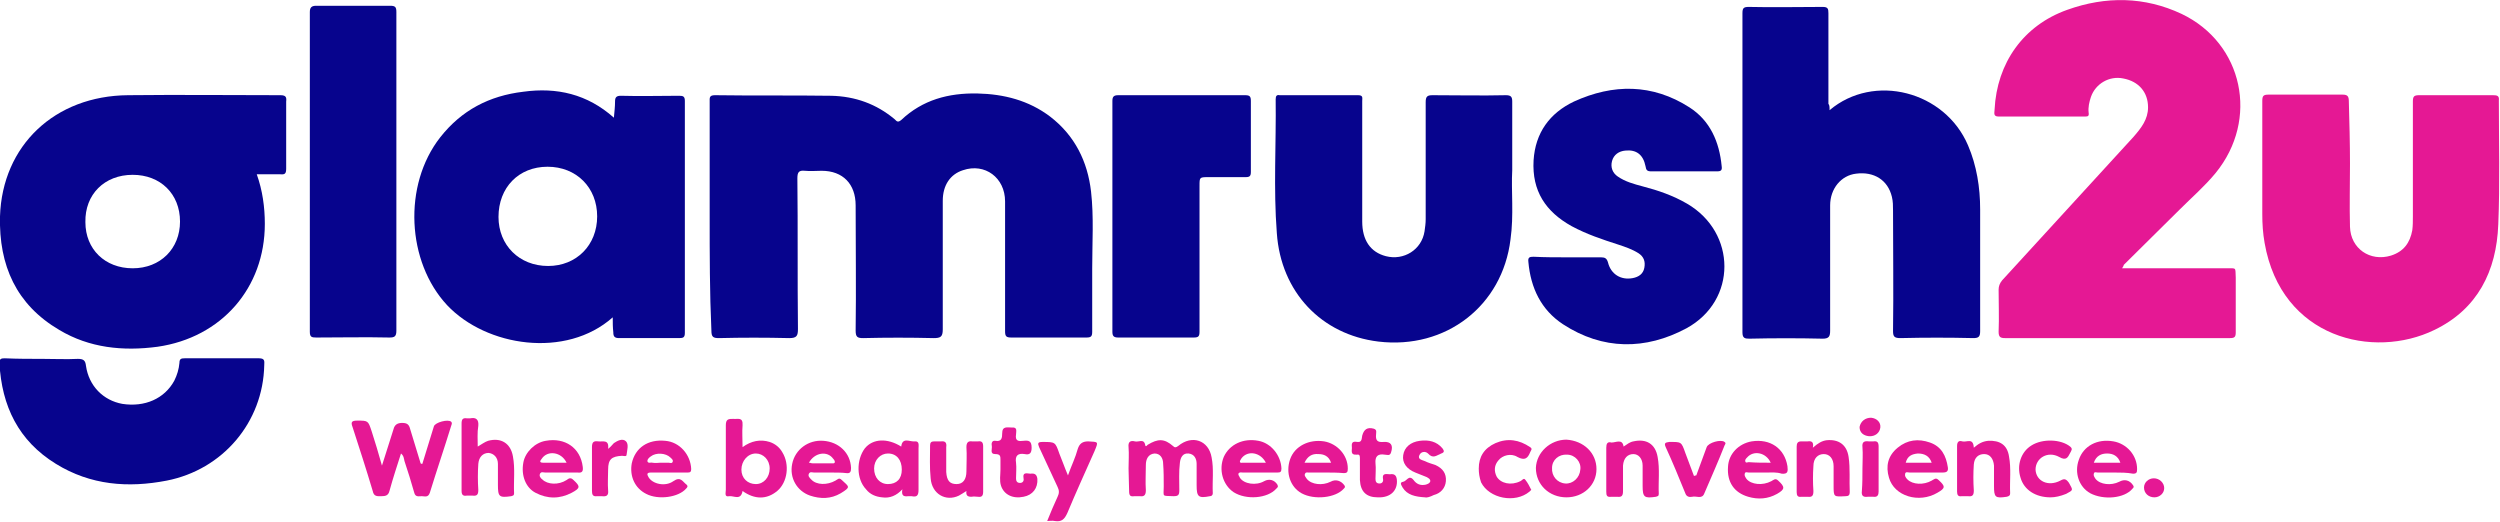
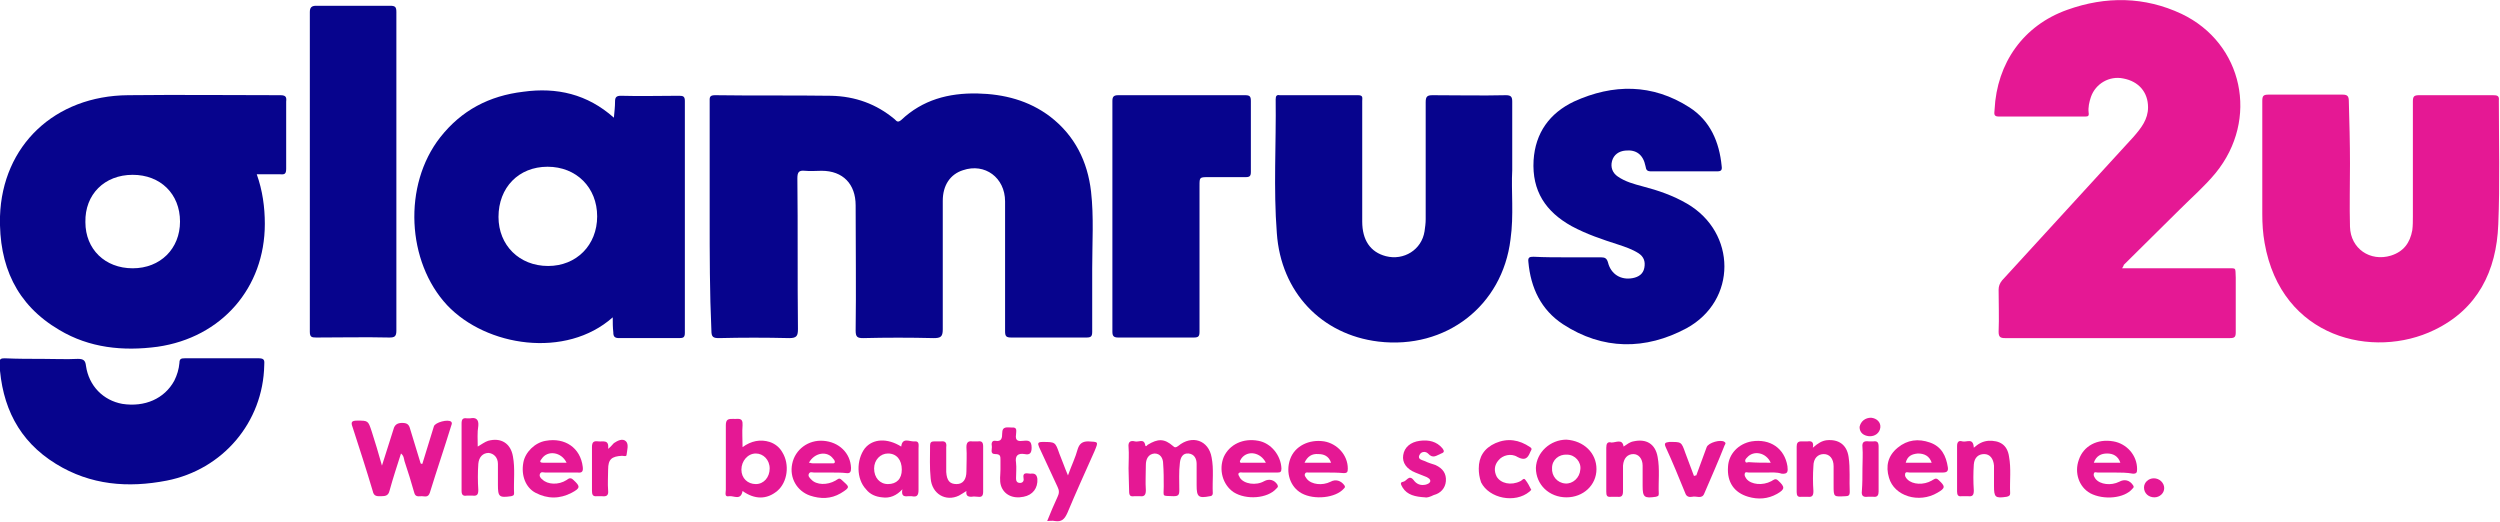
<svg xmlns="http://www.w3.org/2000/svg" version="1.1" id="Layer_1" x="0px" y="0px" viewBox="0 0 433.3 90.4" style="enable-background:new 0 0 433.3 90.4;" xml:space="preserve">
  <style type="text/css">
	.st0{fill:#07048D;}
	.st1{fill:#E51894;}
</style>
  <g>
    <path class="st0" d="M123,37.5c0-6.6,0-13.2,0-19.9c0-0.6-0.1-1.1,0.9-1.1c6.7,0.1,13.4,0,20.2,0.1c4.1,0.1,7.8,1.4,11,4.1   c0.3,0.3,0.5,0.6,1.1,0.1c3.7-3.5,8.2-4.7,13.2-4.6c4.6,0.1,8.9,1.2,12.6,4c4.3,3.3,6.5,7.8,7.1,13c0.5,4.4,0.2,8.9,0.2,13.4   c0,3.6,0,7.3,0,10.9c0,0.8-0.2,1-1,1c-4.3,0-8.6,0-13,0c-0.9,0-1.1-0.2-1.1-1.1c0-7.5,0-15,0-22.5c0-4.1-3.5-6.7-7.3-5.4   c-2.2,0.7-3.5,2.6-3.5,5.3c0,7.4,0,14.8,0,22.3c0,1.3-0.4,1.5-1.6,1.5c-4.1-0.1-8.2-0.1-12.2,0c-1,0-1.3-0.2-1.3-1.3   c0.1-7.2,0-14.4,0-21.7c0-3.7-2.2-6-5.9-6c-1,0-1.9,0.1-2.9,0c-1-0.1-1.3,0.2-1.3,1.3c0.1,8.7,0,17.4,0.1,26.1   c0,1.2-0.2,1.6-1.5,1.6c-4.1-0.1-8.2-0.1-12.2,0c-1,0-1.3-0.2-1.3-1.3C123,50.7,123,44.1,123,37.5z" />
    <path class="st1" d="M367.8,46.5c6.2,0,12.1,0,18.1,0c1.8,0,1.5-0.2,1.6,1.6c0,3.2,0,6.3,0,9.5c0,0.8-0.2,1-1,1c-13,0-26,0-39,0   c-0.8,0-1.1-0.2-1.1-1.1c0.1-2.4,0-4.9,0-7.3c0-0.6,0.2-1.1,0.6-1.6c7.6-8.3,15.2-16.6,22.8-24.9c1.3-1.5,2.5-3,2.5-5.1   c0-2.6-1.6-4.5-4.3-5c-2.4-0.5-4.8,0.9-5.6,3.2c-0.3,0.9-0.5,1.8-0.4,2.7c0.1,0.6-0.1,0.7-0.6,0.7c-5,0-10,0-15,0   c-1,0-0.7-0.7-0.7-1.2c0.4-8.1,5-14.6,12.6-17.3c6.7-2.4,13.4-2.3,19.8,0.7c10.7,5.1,13.5,18.3,5.9,27.6c-1.9,2.3-4.1,4.2-6.2,6.3   c-3.2,3.2-6.5,6.4-9.7,9.6C368.1,46,368,46.2,367.8,46.5z" />
-     <path class="st0" d="M317.1,19.1c7.7-6.5,20-3.3,24,6.1c1.5,3.5,2.1,7.3,2.1,11.1c0,7,0,14,0,21.1c0,1-0.3,1.2-1.2,1.2   c-4.2-0.1-8.4-0.1-12.6,0c-1,0-1.3-0.2-1.3-1.2c0.1-7,0-14,0-20.9c0-0.8,0-1.6-0.2-2.4c-0.7-2.9-3.1-4.4-6.2-4   c-2.6,0.3-4.5,2.6-4.5,5.5c0,7.2,0,14.4,0,21.7c0,1-0.2,1.4-1.3,1.4c-4.2-0.1-8.5-0.1-12.7,0c-0.8,0-1.2-0.1-1.2-1.1   c0-18.4,0-36.9,0-55.3c0-0.9,0.2-1.1,1.1-1.1c4.3,0.1,8.6,0,12.8,0c0.9,0,1,0.3,1,1.1c0,5.2,0,10.5,0,15.7   C317.1,18.2,317.1,18.6,317.1,19.1z" />
    <path class="st0" d="M106.2,55c-8.1,7.2-21.9,5.1-28.7-2.1c-7-7.5-7.7-20.8-1.2-29.1c3.7-4.7,8.5-7.2,14.4-7.9   c5.8-0.8,11.1,0.4,15.7,4.5c0.1-1.1,0.2-1.9,0.2-2.8c0-0.7,0.2-1,1-1c3.4,0.1,6.7,0,10.1,0c0.7,0,1,0.1,1,0.9c0,13.4,0,26.8,0,40.2   c0,0.8-0.3,0.9-1,0.9c-3.5,0-7,0-10.4,0c-0.8,0-1-0.3-1-1C106.2,56.7,106.2,56,106.2,55z M95,46.1c4.9,0,8.5-3.6,8.5-8.6   c0-5-3.6-8.6-8.6-8.6c-5,0-8.5,3.6-8.5,8.7C86.4,42.5,90,46.1,95,46.1z" />
    <path class="st0" d="M44.5,30.2c1,2.8,1.4,5.7,1.4,8.6c0,11.1-7.5,19.7-18.6,21.3c-6,0.8-11.8,0.2-17-2.9C2.8,52.8-0.2,46,0,37.5   c0.4-12.3,9.5-20.9,22.2-21c8.8-0.1,17.6,0,26.4,0c0.9,0,1.1,0.3,1,1.1c0,3.9,0,7.7,0,11.6c0,0.9-0.2,1.1-1.1,1   C47.3,30.2,45.9,30.2,44.5,30.2z M23,46.5c4.8,0,8.2-3.4,8.2-8.1c0-4.8-3.4-8.1-8.2-8.1c-4.9,0-8.3,3.4-8.2,8.2   C14.8,43.2,18.2,46.5,23,46.5z" />
    <path class="st1" d="M407.3,28.4c0,3.6-0.1,7.3,0,10.9c0.1,3.8,3.5,6.1,7.1,5c2.2-0.7,3.3-2.2,3.7-4.4c0.1-0.8,0.1-1.6,0.1-2.4   c0-6.6,0-13.2,0-19.9c0-0.9,0.2-1.1,1.1-1.1c4.3,0,8.6,0,12.8,0c0.7,0,1.1,0.1,1,0.9c0,7.2,0.2,14.4-0.1,21.5   c-0.3,8.1-3.6,14.7-11.1,18.3c-10.5,5.1-26.5,1.5-29.4-15.1c-0.3-1.7-0.4-3.3-0.4-5c0-6.5,0-13.1,0-19.6c0-0.9,0.2-1.1,1.1-1.1   c4.3,0,8.6,0,12.8,0c0.9,0,1.1,0.3,1.1,1.2C407.2,21.2,407.3,24.8,407.3,28.4C407.3,28.4,407.3,28.4,407.3,28.4z" />
    <path class="st0" d="M262.1,29.5c-0.2,3.5,0.3,7.8-0.3,12c-1.4,11.5-11.2,19.1-22.9,17.7c-9.9-1.2-16.9-8.6-17.6-18.8   c-0.6-7.7-0.1-15.5-0.2-23.2c0-0.6,0.2-0.8,0.7-0.7c4.5,0,9,0,13.6,0c0.9,0,0.7,0.5,0.7,1c0,7,0,14,0,20.9c0,3.2,1.4,5.3,4.1,6   c3.1,0.8,6.2-1.1,6.7-4.3c0.1-0.7,0.2-1.4,0.2-2.1c0-6.8,0-13.6,0-20.3c0-1,0.3-1.2,1.2-1.2c4.2,0,8.5,0.1,12.7,0   c0.9,0,1.1,0.3,1.1,1.1C262.1,21.3,262.1,25.1,262.1,29.5z" />
    <path class="st0" d="M271.7,44.6c1.9,0,3.8,0,5.8,0c0.7,0,1,0.2,1.2,0.9c0.5,2,2.2,3.1,4.3,2.7c1-0.2,1.8-0.7,2-1.8   c0.2-1.1-0.1-1.9-1-2.5c-1.1-0.7-2.3-1.1-3.5-1.5c-2.8-0.9-5.5-1.8-8.1-3.2c-4.5-2.5-6.9-6.1-6.6-11.4c0.3-4.8,2.8-8.2,7-10.2   c6.8-3.1,13.6-3.1,20,1c3.6,2.3,5.2,6,5.6,10.2c0.1,0.7-0.1,0.9-0.8,0.9c-3.8,0-7.6,0-11.4,0c-0.7,0-0.9-0.2-1-0.9   c-0.4-2-1.6-2.9-3.5-2.7c-1.1,0.1-2,0.7-2.3,1.8c-0.3,1.1,0.1,2.1,1,2.7c1.3,0.9,2.8,1.3,4.3,1.7c2.7,0.7,5.3,1.6,7.7,3   c8.6,5,8.7,16.8-0.1,21.6c-7.1,3.8-14.5,3.8-21.4-0.7c-3.8-2.5-5.6-6.3-6-10.8c-0.1-0.8,0.2-0.9,0.9-0.9   C267.7,44.6,269.7,44.6,271.7,44.6z" />
    <path class="st0" d="M68.7,29.8c0,9.2,0,18.3,0,27.5c0,1-0.3,1.2-1.2,1.2c-4.2-0.1-8.5,0-12.7,0c-0.8,0-1.1-0.1-1.1-1   c0-18.5,0-36.9,0-55.4c0-0.8,0.3-1.1,1.1-1.1c4.3,0,8.6,0,12.8,0c0.9,0,1.1,0.2,1.1,1.1C68.7,11.4,68.7,20.6,68.7,29.8z" />
    <path class="st0" d="M207.9,44.6c0,4.3,0,8.6,0,12.9c0,0.8-0.2,1-1,1c-4.4,0-8.7,0-13.1,0c-0.8,0-1-0.3-1-1c0-13.3,0-26.6,0-40   c0-0.7,0.2-1,1-1c7.3,0,14.6,0,22,0c0.8,0,1,0.2,1,1c0,4.1,0,8.2,0,12.3c0,0.7-0.2,0.9-0.9,0.9c-2.1,0-4.2,0-6.4,0   c-1.6,0-1.6,0-1.6,1.5C207.9,36.4,207.9,40.5,207.9,44.6z" />
    <path class="st0" d="M7.4,62.2c2,0,4.1,0.1,6.1,0c1,0,1.3,0.3,1.4,1.2c0.5,3.5,3,6,6.3,6.6c3.9,0.6,7.3-0.9,9-4   c0.5-1,0.8-2,0.9-3.1c0-0.7,0.3-0.8,0.9-0.8c4.3,0,8.6,0,12.9,0c1.1,0,0.9,0.6,0.9,1.2c-0.2,9.9-7.2,18.1-16.9,20   c-6.7,1.3-13.2,0.8-19.2-2.9c-6.5-4-9.4-10-9.8-17.5c0-0.7,0.3-0.8,0.9-0.8C3.1,62.2,5.2,62.2,7.4,62.2z" />
    <path class="st1" d="M73.2,80.4c0.7-2.2,1.3-4.3,2-6.5c0.2-0.7,2.5-1.3,3-0.8c0.2,0.2,0.1,0.4,0,0.7c-1.2,3.9-2.5,7.7-3.7,11.6   c-0.3,0.9-0.9,0.6-1.4,0.6c-0.5,0-1.1,0.2-1.3-0.6c-0.5-1.8-1.1-3.7-1.7-5.5C70,79.5,70,79,69.5,78.6c-0.7,2.2-1.4,4.3-2,6.5   c-0.2,0.8-0.7,0.9-1.4,0.9c-0.7,0-1.3,0.1-1.5-0.9c-1.1-3.7-2.3-7.4-3.5-11.1c-0.3-0.8-0.2-1.1,0.8-1.1c1.9,0,1.9,0,2.5,1.8   c0.6,1.9,1.2,3.8,1.8,6c0.7-2.3,1.4-4.3,2-6.3c0.2-0.8,0.7-1.1,1.5-1.1c0.9,0,1.2,0.3,1.4,1.1c0.6,2,1.2,3.9,1.8,5.9   C73,80.4,73.1,80.4,73.2,80.4z" />
    <path class="st1" d="M195.6,81.2c0-1.2,0.1-2.5,0-3.7c-0.1-0.9,0.3-1.2,1.1-1c0.6,0.2,1.6-0.6,1.8,0.7c0.1,0.3,0.3,0,0.4-0.1   c1.8-1.1,2.9-1.1,4.4,0.2c0.3,0.3,0.5,0.3,0.9,0c2.4-2,5.3-1,5.8,2c0.4,2,0.1,4.1,0.2,6.2c0,0.3-0.2,0.5-0.5,0.5   c-2,0.4-2.3,0.1-2.3-1.9c0-1.2,0-2.5,0-3.7c0-0.9-0.4-1.7-1.4-1.8c-1-0.1-1.4,0.7-1.5,1.6c-0.2,1.6-0.1,3.2-0.1,4.8   c0,0.8-0.2,1-1,1c-2.1-0.1-1.7,0.2-1.7-1.7c0-1.3,0-2.6-0.1-3.9c0-1-0.5-1.8-1.5-1.8c-1.1,0.1-1.5,1-1.5,2c0,1.5-0.1,2.9,0,4.4   c0,0.8-0.3,1.1-1,1c-0.3,0-0.6,0-1,0c-0.7,0.1-0.9-0.1-0.9-0.9C195.7,83.9,195.6,82.6,195.6,81.2z" />
    <path class="st1" d="M128.7,85.1c-0.3,1.7-1.5,0.8-2.3,0.9c-0.9,0.2-0.6-0.6-0.6-1.1c0-3.7,0-7.5,0-11.2c0-1.1,0.5-1.1,1.3-1.1   c0.7,0.1,1.7-0.4,1.6,1.1c-0.1,1.2,0,2.4,0,3.8c1.5-1.1,3.1-1.4,4.7-0.9c0.9,0.3,1.7,0.9,2.2,1.8c1.3,2.1,0.9,5.2-0.9,6.7   C132.9,86.6,130.8,86.6,128.7,85.1z M133.4,81.2c0-1.5-1.1-2.6-2.4-2.6c-1.4,0-2.5,1.3-2.5,2.8c0,1.5,1.1,2.5,2.5,2.5   C132.4,83.9,133.4,82.7,133.4,81.2z" />
    <path class="st1" d="M82.8,77.4c0.7-0.4,1.2-0.8,1.8-1c2.2-0.6,3.9,0.4,4.3,2.7c0.4,2.1,0.1,4.3,0.2,6.4c0,0.4-0.2,0.4-0.5,0.5   c-2.1,0.3-2.3,0.1-2.3-2c0-1.2,0-2.4,0-3.6c0-1.1-0.7-1.8-1.6-1.9c-1,0-1.7,0.7-1.8,1.9c-0.1,1.5-0.1,3,0,4.5c0,0.8-0.2,1.1-1,1   c-0.3,0-0.6,0-1,0c-0.6,0.1-0.9-0.1-0.9-0.8c0-3.9,0-7.8,0-11.7c0-0.7,0.2-1,0.9-0.9c0.2,0,0.4,0,0.6,0c1-0.2,1.5,0.2,1.4,1.3   C82.7,75,82.8,76.2,82.8,77.4z" />
    <path class="st1" d="M156.2,77.4c0.2-1.7,1.5-0.8,2.3-0.9c0.9-0.1,0.7,0.7,0.7,1.2c0,2.4,0,4.8,0,7.2c0,1-0.3,1.3-1.2,1.1   c-0.2,0-0.4,0-0.6,0c-0.8,0.1-1.2-0.1-1-1.2c-1,1.1-2.2,1.6-3.5,1.4c-1.1-0.1-2.1-0.5-2.8-1.4c-1.7-1.8-1.7-5.1-0.2-7.1   C151.3,76,153.8,75.9,156.2,77.4z M156.3,81.4c0-1.7-0.9-2.8-2.4-2.8c-1.3,0-2.4,1.1-2.4,2.6c0,1.6,1,2.7,2.4,2.7   C155.4,83.9,156.3,83,156.3,81.4z" />
    <path class="st1" d="M143.9,81.9c-0.9,0-1.8,0-2.8,0c-0.3,0-0.7-0.2-0.9,0.2c-0.2,0.4,0.1,0.7,0.4,1c0.9,1,2.8,1,4.2,0.2   c0.4-0.2,0.6-0.6,1.1-0.1c1.3,1.2,1.6,1.2-0.2,2.3c-1.7,1-3.5,1-5.3,0.4c-2.3-0.8-3.6-3.1-3.1-5.5c0.5-2.5,2.8-4.2,5.4-4   c2.7,0.2,4.7,2.1,4.8,4.7c0,0.6-0.1,1-0.8,0.9C145.9,81.9,144.9,81.9,143.9,81.9z M140.2,80.2c0.3,0,0.4,0.1,0.6,0.1   c1.1,0,2.2,0,3.3,0c0.2,0,0.5,0.1,0.6-0.2c0-0.2-0.1-0.4-0.3-0.6C143.4,78.1,141.2,78.4,140.2,80.2z" />
    <path class="st1" d="M366.5,81.9c-1,0-1.9,0-2.9,0c-0.3,0-0.6-0.2-0.7,0.2c-0.1,0.3,0.1,0.6,0.3,0.9c0.8,1,2.7,1.2,4.1,0.5   c0.9-0.5,1.8-0.3,2.4,0.6c0.2,0.3,0.1,0.4-0.1,0.6c-1.4,1.7-5,2-7.3,0.8c-2-1.1-2.8-3.6-2-5.8c0.8-2.4,3.2-3.7,6-3.2   c2.3,0.4,4.1,2.4,4.1,4.8c0,0.6-0.1,0.8-0.7,0.8C368.6,81.9,367.6,81.9,366.5,81.9z M367.5,80.2c-0.4-1.2-1.3-1.6-2.3-1.6   c-1,0-1.9,0.4-2.3,1.6C364.5,80.2,365.9,80.2,367.5,80.2z" />
    <path class="st1" d="M229.8,81.9c-1,0-1.9,0-2.9,0c-0.3,0-0.6-0.1-0.7,0.2c-0.2,0.3,0.1,0.6,0.3,0.9c0.8,1,2.7,1.2,4.1,0.5   c0.9-0.5,1.8-0.2,2.4,0.6c0.2,0.3,0.1,0.4-0.1,0.6c-1.4,1.6-5.1,2-7.3,0.8c-2-1.1-2.8-3.6-2-5.9c0.8-2.3,3.3-3.5,5.9-3.1   c2.3,0.4,4.1,2.4,4.1,4.7c0,0.6-0.1,0.8-0.7,0.8C231.8,81.9,230.8,81.9,229.8,81.9z M226.1,80.2c1.6,0,3.1,0,4.6,0   c-0.4-1.2-1.3-1.5-2.2-1.5C227.4,78.6,226.6,79.1,226.1,80.2z" />
    <path class="st1" d="M333.8,81.9c-0.9,0-1.8,0-2.8,0c-0.3,0-0.7-0.2-0.8,0.2c-0.1,0.4,0.1,0.7,0.4,1c0.9,0.9,2.8,1,4.2,0.2   c0.4-0.2,0.7-0.6,1.2-0.1c1.2,1.1,1.2,1.4-0.2,2.2c-3.2,1.9-7.5,0.6-8.4-2.6c-0.6-2-0.2-3.8,1.5-5.2c1.7-1.4,3.6-1.6,5.6-0.9   c2,0.7,2.8,2.3,3.1,4.3c0.1,0.7-0.2,0.9-0.9,0.9C335.8,81.9,334.8,81.9,333.8,81.9z M334.8,80.2c-0.4-1.2-1.3-1.6-2.4-1.6   c-1,0.1-1.8,0.4-2.1,1.6C331.8,80.2,333.3,80.2,334.8,80.2z" />
    <path class="st1" d="M97.3,81.9c-0.9,0-1.8,0-2.8,0c-0.3,0-0.7-0.2-0.9,0.2c-0.2,0.4,0.1,0.8,0.4,1c0.9,0.9,2.8,1,4.2,0.1   c0.4-0.3,0.7-0.5,1.2,0c1.2,1.1,1.2,1.4-0.3,2.2c-2.1,1.1-4.2,1.1-6.3,0c-1.7-0.9-2.5-3-2.1-5.2c0.3-1.8,2-3.5,3.9-3.8   c3.3-0.6,6,1.2,6.4,4.5c0.1,0.8-0.1,1.1-0.9,1C99.2,81.9,98.2,81.9,97.3,81.9z M98.2,80.2c-0.9-1.9-3.3-2.2-4.3-0.7   c-0.1,0.2-0.4,0.4-0.2,0.6c0.1,0.1,0.4,0.1,0.5,0.1C95.5,80.2,96.8,80.2,98.2,80.2z" />
    <path class="st1" d="M306,81.9c-1,0-1.9,0-2.9,0c-0.3,0-0.6-0.2-0.7,0.2c-0.1,0.3,0.1,0.6,0.3,0.9c0.8,1,2.8,1.2,4.3,0.4   c0.4-0.2,0.7-0.6,1.2-0.1c1.2,1.1,1.2,1.5-0.2,2.3c-1.6,0.9-3.3,1-5,0.5c-2.4-0.7-3.7-2.5-3.5-5.2c0.1-2.2,1.8-4,4.1-4.4   c3.2-0.5,5.7,1.2,6.2,4.3c0.1,0.9,0.1,1.4-1,1.3C307.9,81.8,307,81.9,306,81.9z M306.9,80.2c-0.8-1.8-3-2.2-4.1-0.9   c-0.2,0.2-0.4,0.4-0.3,0.7c0.1,0.3,0.4,0.1,0.6,0.1C304.4,80.2,305.6,80.2,306.9,80.2z" />
-     <path class="st1" d="M115.9,81.9c-1,0-2.1,0-3.1,0c-0.7,0-0.7,0.3-0.4,0.8c0.7,1.2,2.9,1.7,4.3,0.7c1.3-0.9,1.6,0.1,2.3,0.6   c0.3,0.3,0.1,0.5-0.1,0.7c-1.3,1.5-4.8,2-6.9,0.9c-2-1-2.9-3.1-2.5-5.3c0.6-2.7,2.8-4.2,5.8-3.9c2.5,0.2,4.4,2.4,4.5,4.9   c0,0.5-0.2,0.6-0.6,0.6C118,81.9,117,81.9,115.9,81.9z M114.4,80.2c0.5,0,1,0,1.5,0c0.2,0,0.6,0.2,0.7-0.2c0.1-0.3-0.2-0.5-0.4-0.7   c-0.8-0.8-2.5-0.9-3.4-0.2c-0.3,0.2-0.6,0.5-0.6,0.8c0.1,0.5,0.6,0.2,0.9,0.3C113.7,80.3,114.1,80.2,114.4,80.2z" />
    <path class="st1" d="M218.4,81.9c-1,0-2,0-3,0c-0.2,0-0.5-0.1-0.7,0.1c-0.2,0.3,0.1,0.5,0.2,0.8c0.7,1.1,2.8,1.4,4.2,0.6   c0.9-0.5,1.8-0.2,2.3,0.6c0.2,0.4,0,0.5-0.2,0.7c-1.5,1.7-5.2,2-7.4,0.6c-1.9-1.3-2.6-3.9-1.7-6.1c1-2.2,3.4-3.3,6-2.8   c2.2,0.4,3.9,2.5,4,4.8c0,0.6-0.2,0.7-0.7,0.7C220.5,81.9,219.4,81.9,218.4,81.9z M219.4,80.2c-0.9-1.8-3.1-2.2-4.2-0.8   c-0.1,0.2-0.3,0.4-0.3,0.6c0,0.3,0.4,0.2,0.6,0.2C216.7,80.2,218,80.2,219.4,80.2z" />
    <path class="st1" d="M181.5,90.3c0.6-1.5,1.2-2.9,1.8-4.2c0.3-0.6,0.3-1.1,0-1.7c-1.1-2.3-2.1-4.6-3.2-6.9   c-0.3-0.7-0.2-0.9,0.6-0.9c2.2,0,2.2,0,2.9,2c0.5,1.2,0.9,2.4,1.5,3.8c0.6-1.7,1.3-3.1,1.7-4.6c0.3-0.9,0.8-1.3,1.8-1.3   c1.8,0.1,1.8,0,1.1,1.7c-1.6,3.6-3.2,7.1-4.7,10.7c-0.5,1.1-1,1.6-2.2,1.4C182.4,90.2,182,90.3,181.5,90.3z" />
    <path class="st1" d="M276.7,81.3c0,2.8-2.3,4.9-5.2,4.9c-3,0-5.3-2.2-5.3-5.1c0.1-2.7,2.5-4.9,5.3-4.9   C274.5,76.4,276.7,78.5,276.7,81.3z M271.6,78.8c-1.4-0.1-2.6,0.9-2.6,2.3c-0.1,1.4,0.9,2.6,2.3,2.7c1.3,0.1,2.5-1,2.6-2.4   C274.1,80.1,273,78.8,271.6,78.8z" />
    <path class="st1" d="M342.1,77.6c0.8-0.7,1.5-1.1,2.5-1.2c2-0.1,3.3,0.7,3.6,2.7c0.4,2.1,0.1,4.3,0.2,6.4c0,0.4-0.2,0.5-0.6,0.6   c-2,0.3-2.2,0.1-2.2-1.9c0-1.2,0-2.3,0-3.5c-0.1-1.2-0.7-2-1.7-2c-1,0-1.7,0.6-1.8,1.8c-0.1,1.5-0.1,3,0,4.5c0,0.8-0.2,1.1-1,1   c-0.4,0-0.7,0-1.1,0c-0.6,0.1-0.8-0.2-0.8-0.8c0-2.6,0-5.3,0-7.9c0-0.7,0.3-1,0.9-0.8C340.9,76.7,342,75.8,342.1,77.6z" />
    <path class="st1" d="M314.2,77.6c0.9-0.8,1.6-1.2,2.4-1.3c2.1-0.2,3.5,0.8,3.8,2.9c0.3,2,0.1,4.1,0.2,6.1c0,0.5-0.2,0.7-0.7,0.7   c-2.1,0.1-2.1,0.2-2.1-1.9c0-1.1,0-2.2,0-3.3c0-1.3-0.7-2.1-1.7-2.1c-1,0-1.8,0.7-1.8,2.1c-0.1,1.4-0.1,2.9,0,4.3   c0,0.8-0.2,1.1-1,1c-0.4,0-0.7,0-1.1,0c-0.6,0.1-0.8-0.2-0.8-0.8c0-2.6,0-5.3,0-7.9c0-0.6,0.2-0.9,0.8-0.9c0.4,0,0.7,0,1.1,0   C314,76.4,314.4,76.6,314.2,77.6z" />
    <path class="st1" d="M167.5,85.1c-0.5,0.3-0.9,0.6-1.3,0.8c-2.3,1.1-4.7-0.3-4.9-3c-0.2-1.9-0.1-3.8-0.1-5.7c0-0.5,0.2-0.7,0.7-0.7   c0.4,0,0.8,0,1.2,0c0.8-0.1,1,0.3,0.9,1c0,1.4,0,2.9,0,4.3c0.1,1.5,0.6,2.1,1.8,2.1c1.1,0,1.7-0.8,1.7-2.2c0-1.4,0.1-2.8,0-4.2   c0-0.8,0.3-1.1,1-1c0.3,0,0.6,0,1,0c0.7-0.1,0.9,0.2,0.9,0.9c0,2.6,0,5.2,0,7.8c0,0.7-0.2,1-0.9,0.9c-0.4,0-0.7-0.1-1.1,0   C167.7,86.1,167.4,85.9,167.5,85.1z" />
    <path class="st1" d="M281.4,77.4c0.6-0.4,1.1-0.8,1.7-0.9c2.2-0.5,3.8,0.4,4.2,2.7c0.4,2.1,0.1,4.3,0.2,6.4c0,0.4-0.2,0.4-0.5,0.5   c-2,0.3-2.3,0.1-2.3-1.9c0-1.2,0-2.3,0-3.5c0-1.2-0.7-2-1.6-2c-1,0-1.7,0.7-1.8,2c0,1.5,0,2.9,0,4.4c0,0.8-0.2,1.1-1,1   c-0.3,0-0.6,0-1,0c-0.8,0.1-0.9-0.2-0.9-0.9c0-2.5,0-5.1,0-7.6c0-0.7,0.2-1.1,0.9-0.9C280.1,76.7,281.2,76,281.4,77.4z" />
-     <path class="st1" d="M238.8,86.2c-2,0-3-1-3.1-3c0-1.2,0-2.5,0-3.7c0-0.4,0-0.8-0.5-0.7c-1.3,0.1-0.8-0.8-0.9-1.4   c-0.1-0.9,0.4-0.9,1-0.8c0.8,0.1,0.7-0.7,0.8-1.1c0.3-1.1,0.9-1.5,2-1.2c0.6,0.2,0.4,0.6,0.4,1c-0.1,1,0.2,1.4,1.3,1.3   c1.3-0.1,1.7,0.6,1.3,1.8c-0.2,0.7-0.7,0.4-1.1,0.4c-1.2-0.2-1.7,0.3-1.6,1.5c0.1,0.9,0,1.8,0,2.7c0,0.4,0.1,0.8,0.7,0.8   c0.5,0,0.7-0.4,0.6-0.8c-0.2-1.1,0.7-0.8,1.2-0.8c0.7-0.1,1.1,0.1,1.2,0.9C242.3,85,241,86.3,238.8,86.2z" />
    <path class="st1" d="M173.4,81.4c0-0.6,0-1.2,0-1.7c0-0.6,0-1-0.9-1c-1,0-0.5-0.9-0.6-1.4c-0.1-0.4,0-1,0.6-0.9   c1.1,0.2,1.2-0.5,1.2-1.3c0-1.3,0.9-1,1.7-1c1-0.1,0.7,0.7,0.7,1.2c-0.2,1.2,0.5,1.2,1.3,1.1c0.9-0.1,1.4,0,1.4,1.2   c0,0.9-0.3,1.3-1.2,1.1c-1.2-0.2-1.7,0.3-1.5,1.5c0.1,0.9,0,1.8,0,2.7c0,0.4,0.1,0.8,0.7,0.8c0.5,0,0.7-0.4,0.6-0.8   c-0.2-1.2,0.7-0.8,1.2-0.8c0.7-0.1,1.1,0.1,1.2,0.9c0.1,1.6-0.8,2.8-2.4,3.1c-1.9,0.4-3.4-0.4-3.9-1.9   C173.2,83.3,173.4,82.3,173.4,81.4z" />
    <path class="st1" d="M294,82.4c0.6-1.6,1.2-3.3,1.8-4.9c0.3-0.8,2.5-1.4,3.1-0.9c0.3,0.2,0.1,0.4,0,0.6c-1.1,2.8-2.3,5.5-3.5,8.3   c-0.4,1.1-1.4,0.4-2.1,0.6c-0.5,0.1-1,0-1.2-0.6c-1.1-2.7-2.2-5.4-3.4-8c-0.3-0.7-0.1-0.8,0.6-0.9c2.1,0,2.1-0.1,2.8,1.9   c0.5,1.3,1,2.7,1.5,4C293.8,82.4,293.9,82.4,294,82.4z" />
    <path class="st1" d="M256.3,81.2c0-2,0.9-3.5,2.9-4.4c2.1-0.9,4.1-0.6,6,0.7c0.5,0.3,0.1,0.6,0,0.9c-0.4,1-0.9,1.5-2.2,0.8   c-1.1-0.7-2.6-0.3-3.3,0.6c-0.7,0.8-0.8,1.8-0.3,2.8c0.7,1.2,2.5,1.6,4.1,0.8c0.3-0.1,0.6-0.7,0.9-0.2c0.4,0.5,0.7,1.1,1,1.7   c0,0-0.2,0.2-0.3,0.3c-2.5,2.1-7,1.2-8.4-1.6C256.4,82.7,256.3,82,256.3,81.2z" />
-     <path class="st1" d="M355.4,86.2c-2.6,0-4.6-1.3-5.2-3.4c-0.7-2.2,0.1-4.5,1.9-5.6c1.9-1.2,5.1-1.1,6.7,0.2c0.5,0.4,0.2,0.7,0,1.1   c-0.4,0.8-0.7,1.4-1.9,0.7c-2-1.1-4.1,0.2-4.1,2.2c0.1,2,2.2,3,4.3,1.9c0.7-0.4,1-0.3,1.5,0.4c0.7,1.3,0.8,1.2-0.5,1.9   C357.1,86,356.2,86.2,355.4,86.2z" />
    <path class="st1" d="M247,86.2c-1.7-0.1-3.1-0.4-3.9-1.7c-0.2-0.4-0.6-0.9,0.1-1c0.6-0.1,1-1.3,1.8-0.3c0.5,0.7,1.2,1,2.1,0.8   c0.3-0.1,0.7-0.2,0.8-0.6c0-0.4-0.3-0.5-0.6-0.7c-0.7-0.3-1.3-0.5-2-0.8c-1.5-0.6-2.3-1.7-2.1-3c0.2-1.4,1.3-2.3,2.9-2.5   c1.5-0.2,2.9,0.1,3.9,1.3c0.3,0.4,0.4,0.7-0.2,0.9c-0.8,0.3-1.4,1-2.3,0c-0.4-0.4-1.2-0.4-1.5,0.3c-0.3,0.7,0.4,0.8,0.9,1   c0.6,0.3,1.3,0.5,1.9,0.7c1.3,0.6,1.9,1.5,1.8,2.8c-0.1,1.2-0.9,2.1-2.1,2.4C247.9,86.1,247.3,86.3,247,86.2z" />
    <path class="st1" d="M105.4,77.8c0.5-0.4,0.7-0.7,1-1c0.6-0.4,1.5-0.9,2.1-0.3c0.5,0.5,0.2,1.5,0.1,2.3c0,0.4-0.5,0.2-0.8,0.2   c-1.8,0.1-2.4,0.6-2.4,2.4c0,1.2-0.1,2.4,0,3.6c0.1,0.9-0.3,1.1-1.1,1c-0.3,0-0.6,0-0.8,0c-0.8,0.1-0.9-0.3-0.9-1c0-2.5,0-5,0-7.5   c0-0.9,0.3-1.1,1.1-1C104.5,76.6,105.6,76.1,105.4,77.8z" />
    <path class="st1" d="M322.8,81.2c0-1.2,0.1-2.5,0-3.7c-0.1-0.9,0.3-1.1,1.1-1c0.3,0,0.6,0,0.8,0c0.7-0.1,0.9,0.2,0.9,0.9   c0,2.6,0,5.2,0,7.8c0,0.6-0.2,1-0.9,0.9c-0.3,0-0.6,0-1,0c-0.8,0.1-1.1-0.2-1-1C322.8,83.8,322.8,82.5,322.8,81.2z" />
    <path class="st1" d="M375.1,84.6c0,0.9-0.8,1.6-1.7,1.6c-1,0-1.8-0.7-1.8-1.7c0-0.9,0.8-1.6,1.7-1.6   C374.3,82.9,375.1,83.7,375.1,84.6z" />
    <path class="st1" d="M324.3,72.4c1,0.1,1.7,0.8,1.6,1.7c-0.1,0.9-0.9,1.6-2,1.5c-0.9-0.1-1.6-0.6-1.6-1.6   C322.5,73,323.3,72.4,324.3,72.4z" />
  </g>
</svg>